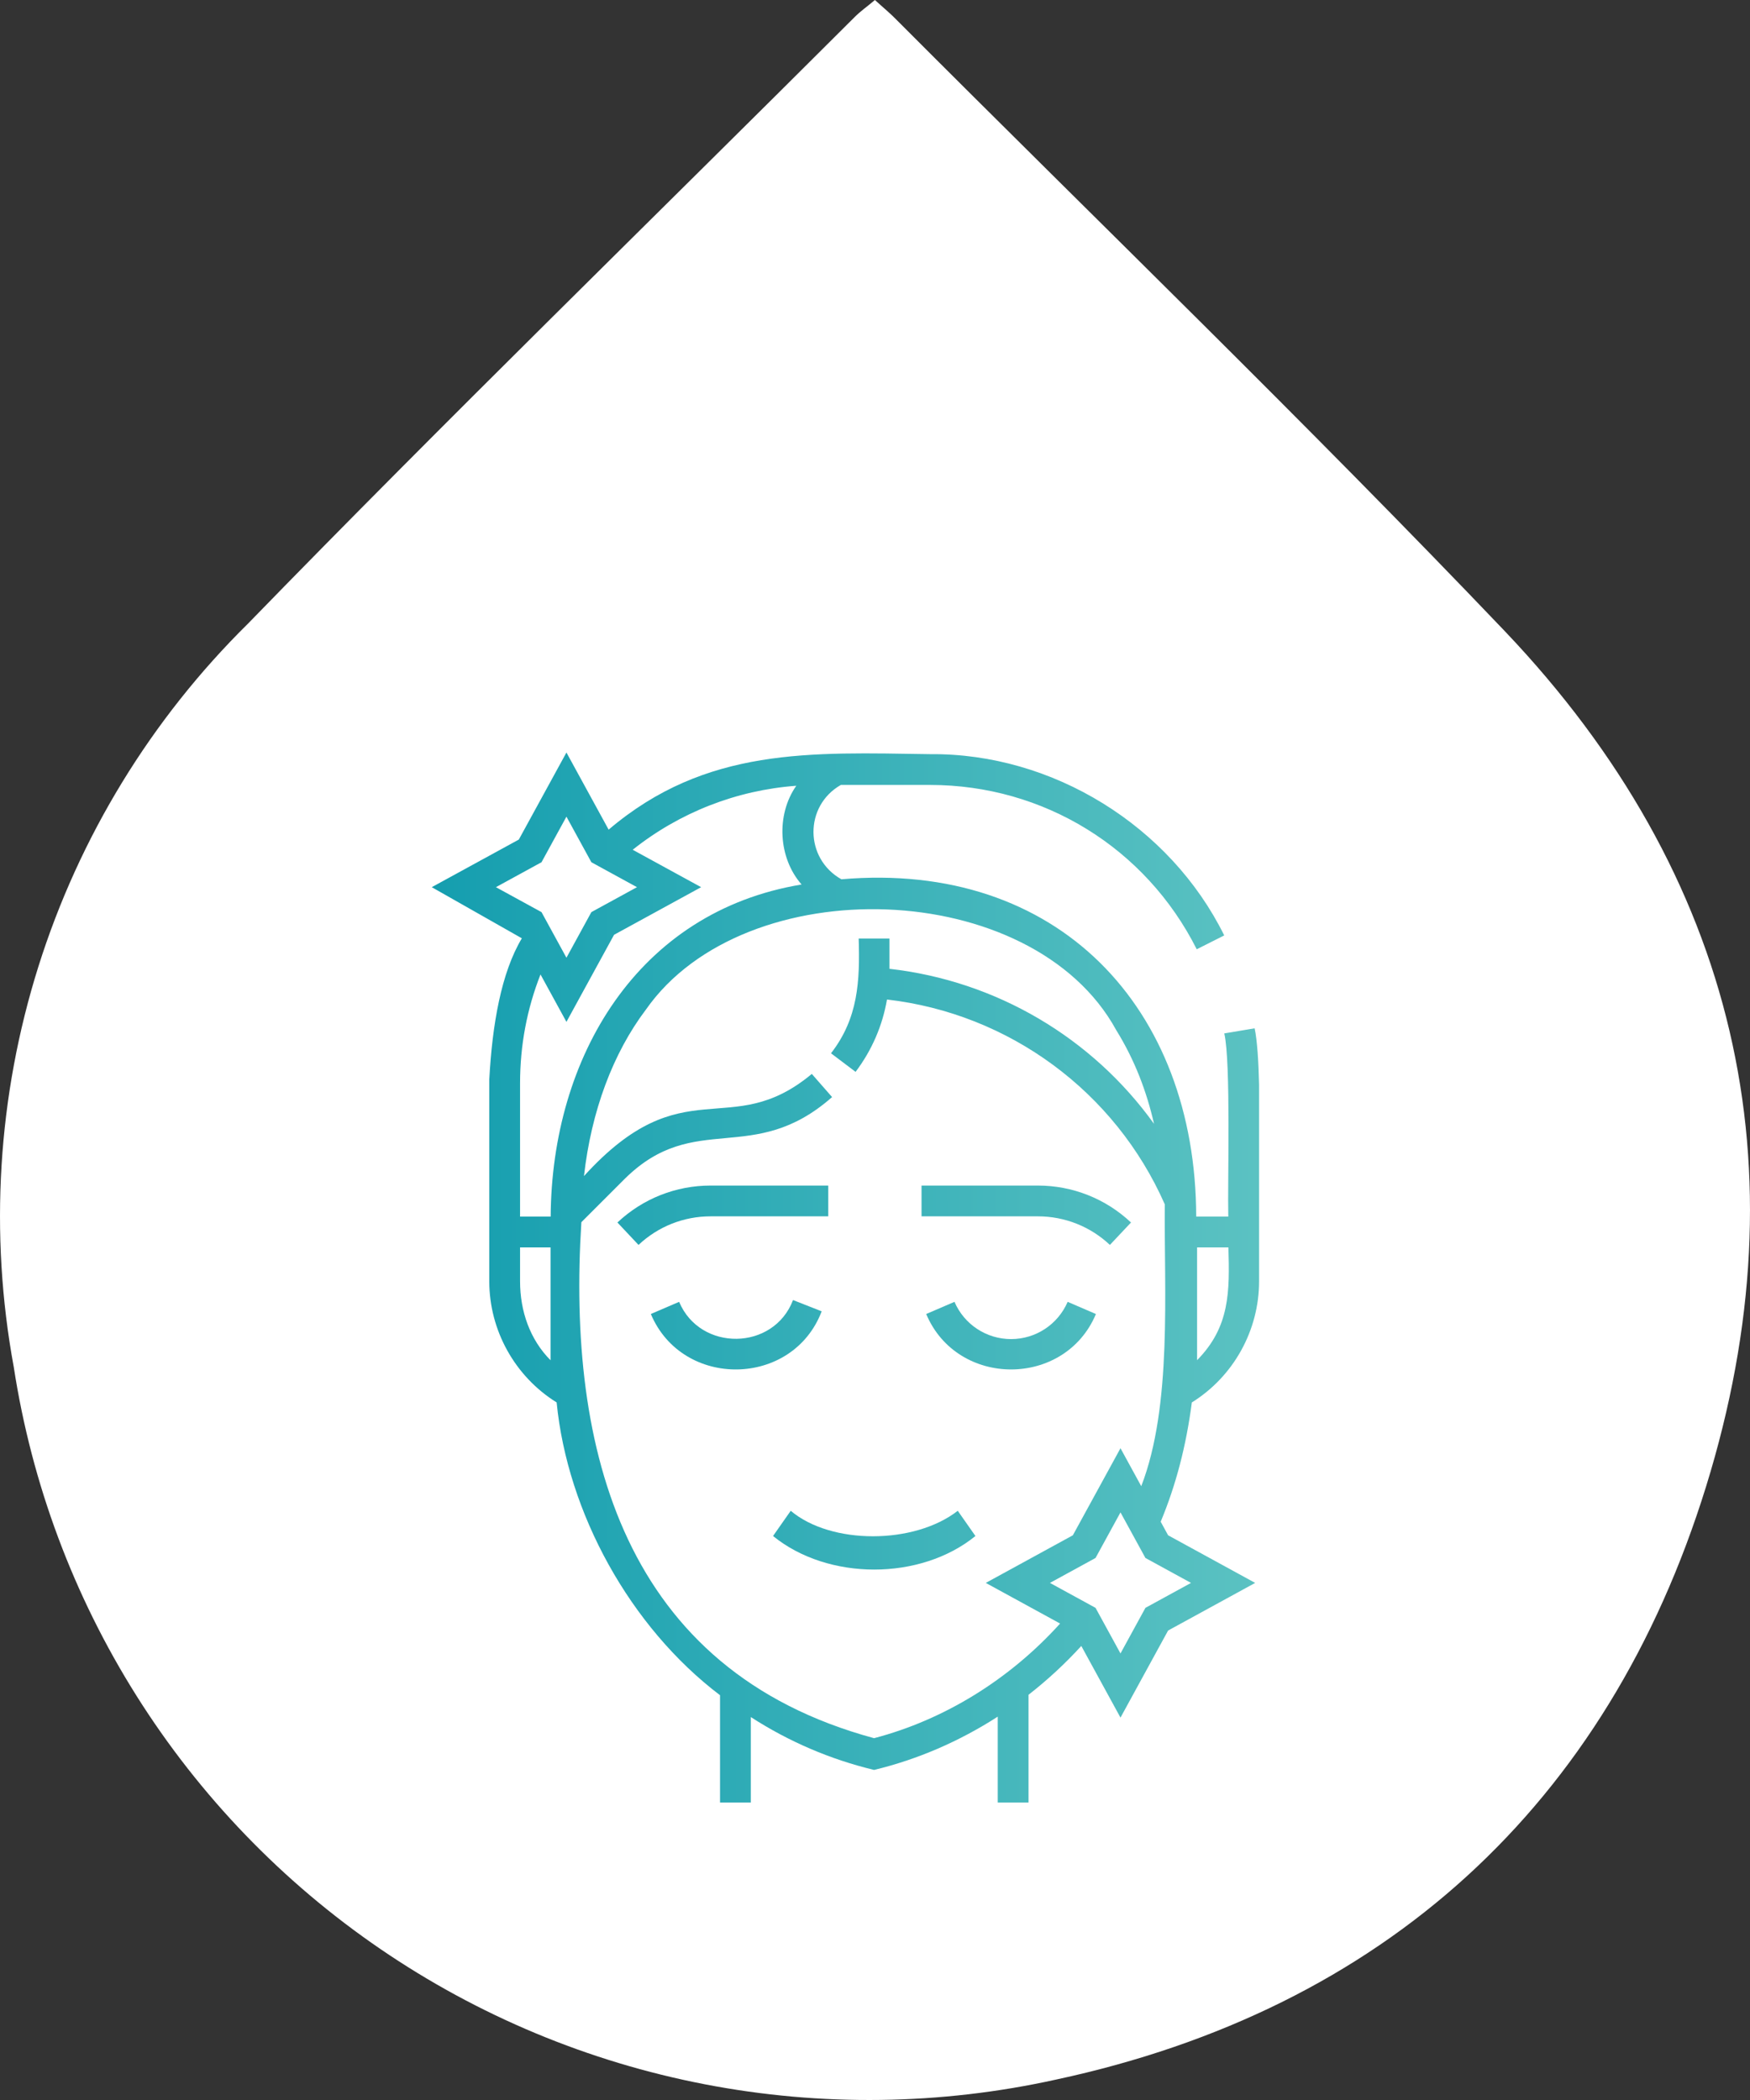
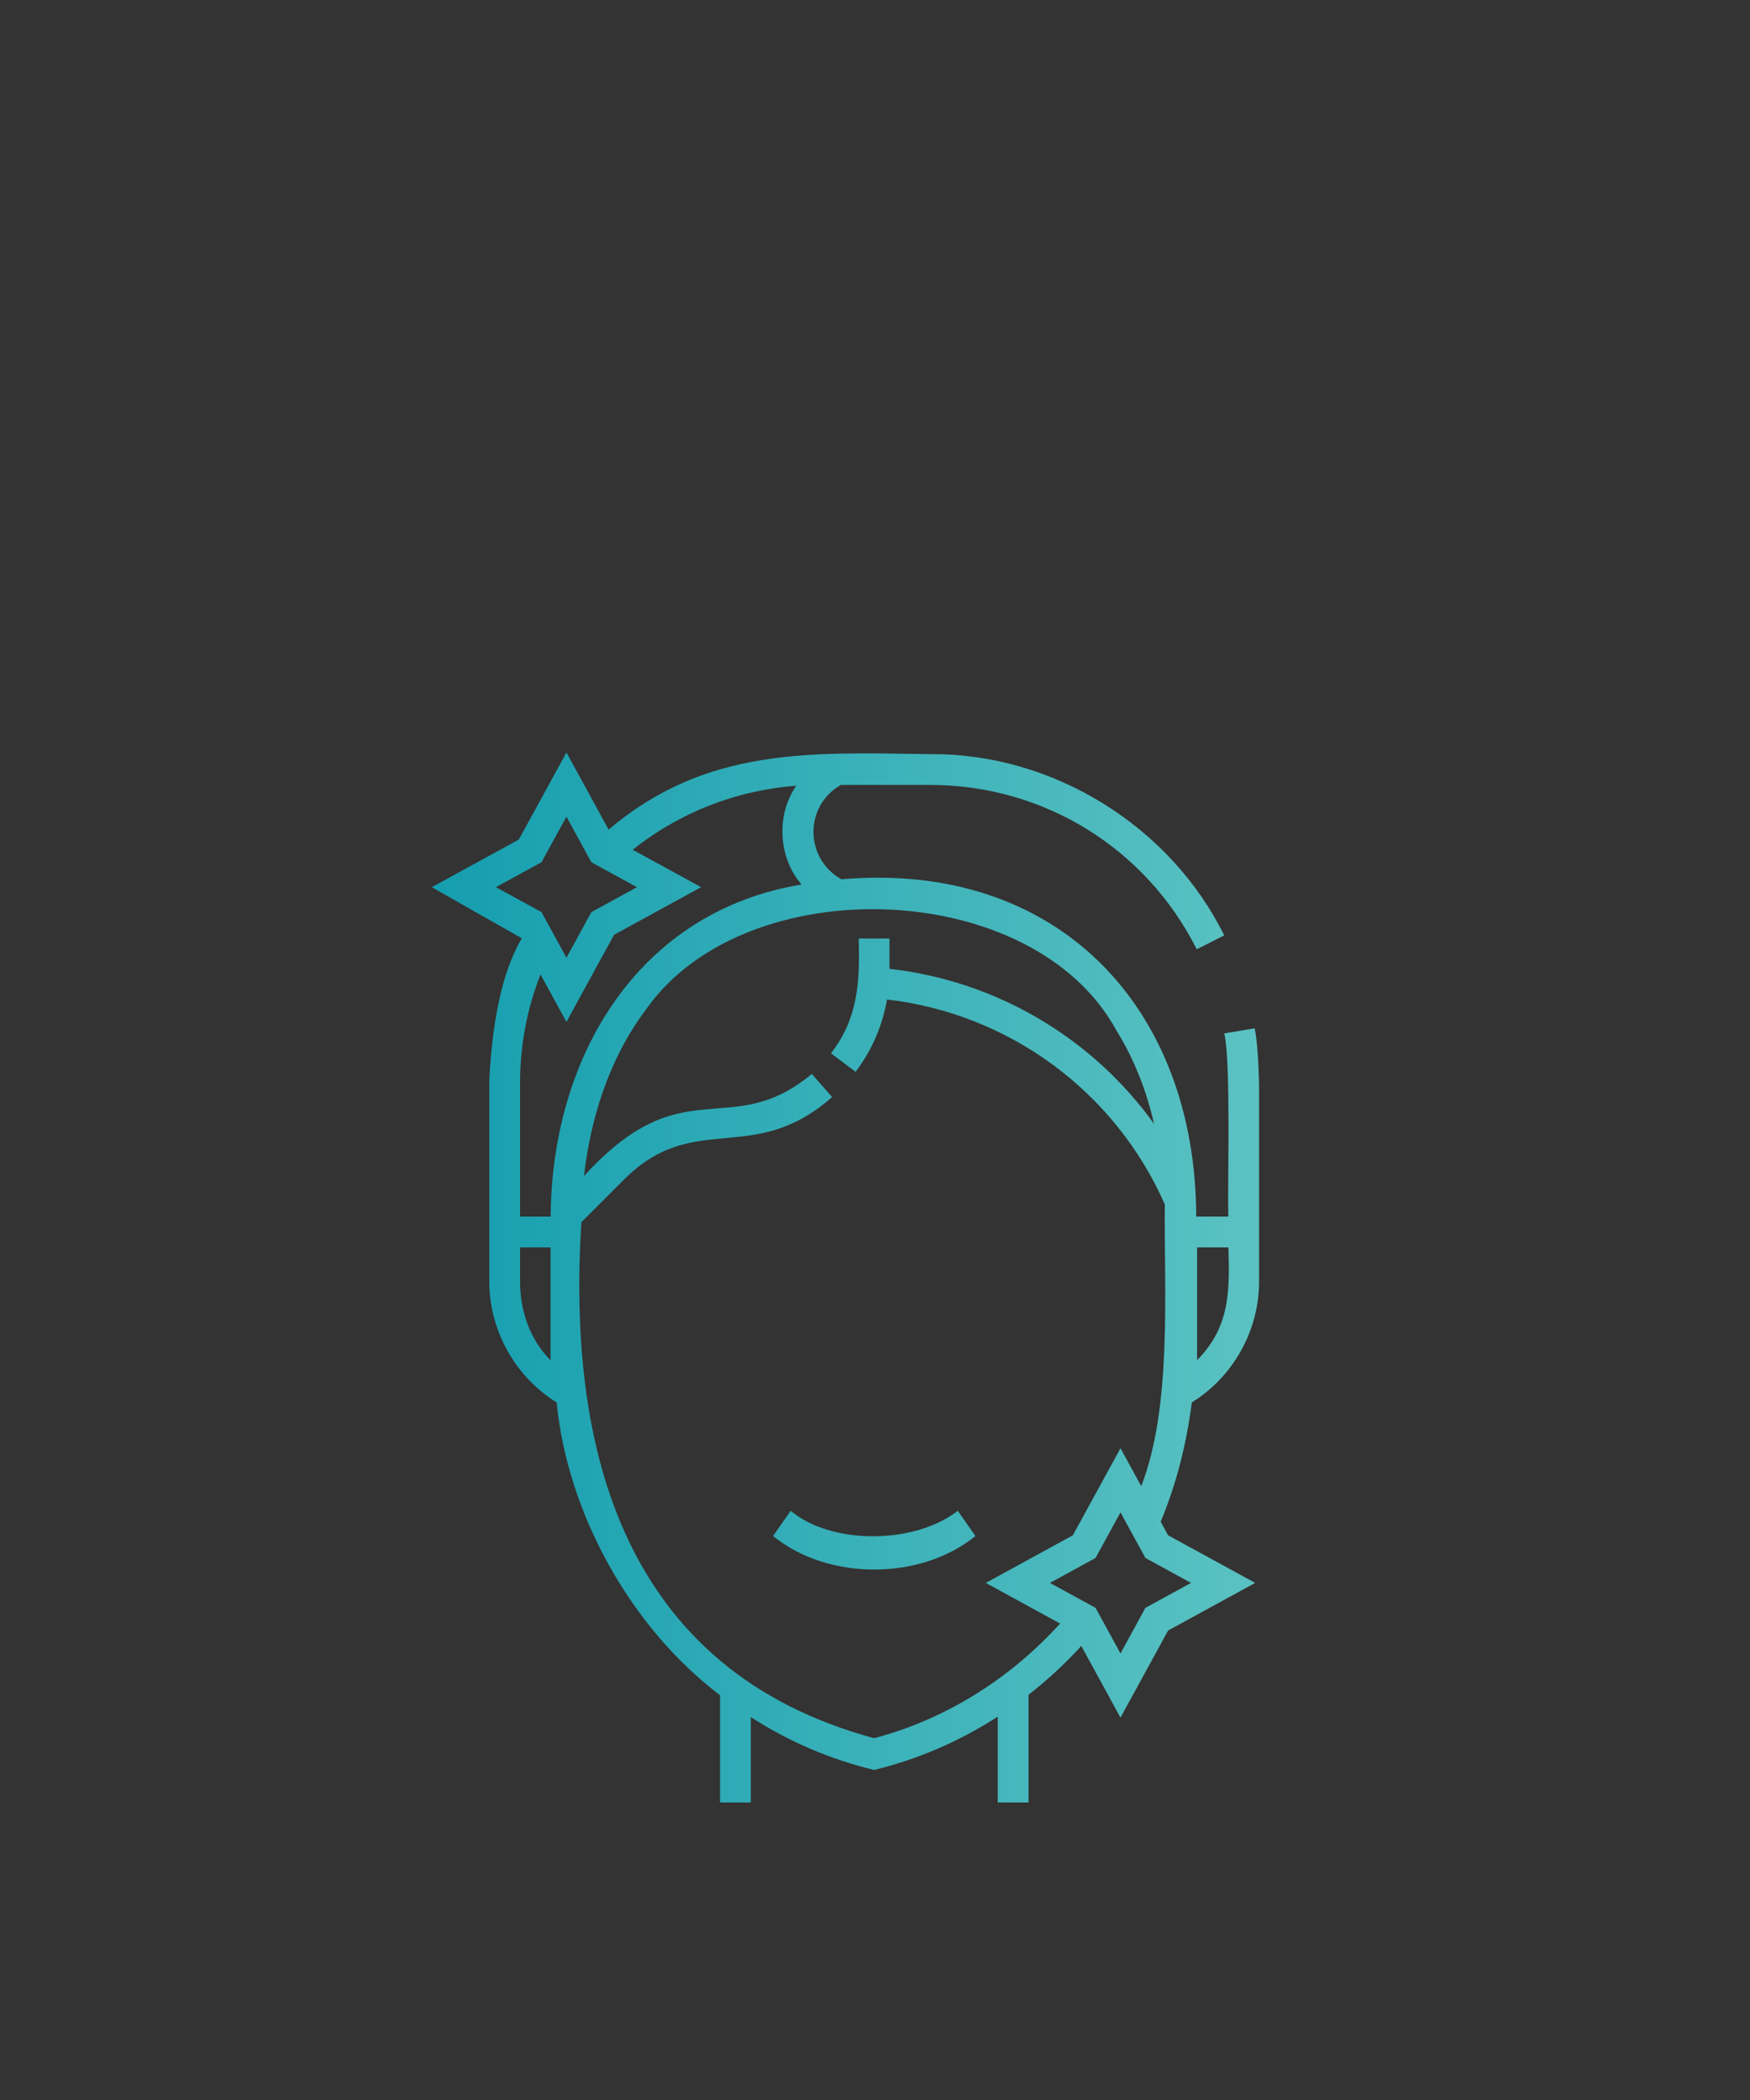
<svg xmlns="http://www.w3.org/2000/svg" width="100" height="120" viewBox="0 0 100 120" fill="none">
  <rect x="0" y="0" width="100" height="120" fill="#333333" stroke="none" />
-   <path d="M49.995 0C50.478 0.443 50.902 0.785 51.285 1.187C62.871 12.799 74.619 24.149 86.004 36.082C99.243 50.008 103.132 66.731 97.49 84.943C91.848 103.156 79.072 114.807 60.352 118.832C53.746 120.293 46.911 120.384 40.268 119.101C33.626 117.817 27.317 115.186 21.734 111.37C16.151 107.554 11.411 102.634 7.808 96.915C4.204 91.196 1.815 84.8 0.787 78.121C-0.619 70.487 -0.135 62.626 2.197 55.222C4.529 47.818 8.638 41.095 14.167 35.64C25.592 23.887 37.3 12.497 48.846 0.966C49.189 0.624 49.572 0.362 49.995 0Z" fill="white" />
-   <path d="M46.953 74.933L45.316 74.289C44.208 77.197 40.01 77.253 38.807 74.391L37.191 75.086C38.996 79.38 45.293 79.292 46.953 74.933Z" fill="url(#paint0_linear_1508_522)" />
-   <path d="M57.775 76.52C56.368 76.52 55.098 75.684 54.542 74.391L52.926 75.086C54.699 79.311 60.853 79.31 62.624 75.087L61.009 74.391C60.452 75.684 59.183 76.52 57.775 76.52Z" fill="url(#paint1_linear_1508_522)" />
-   <path d="M63.423 71.138L64.629 69.857C63.182 68.496 61.29 67.746 59.304 67.746H52.659V69.505H59.304C60.841 69.505 62.304 70.085 63.423 71.138Z" fill="url(#paint2_linear_1508_522)" />
-   <path d="M47.329 69.505V67.746H40.606C38.62 67.746 36.728 68.496 35.282 69.857L36.487 71.138C37.606 70.085 39.069 69.505 40.606 69.505H47.329Z" fill="url(#paint3_linear_1508_522)" />
  <path d="M45.184 86.331L44.174 87.772C47.316 90.329 52.597 90.329 55.739 87.772L54.729 86.331C52.239 88.269 47.487 88.276 45.184 86.331Z" fill="url(#paint4_linear_1508_522)" />
  <path d="M66.325 86.956C67.192 84.874 67.779 82.641 68.105 80.139C70.483 78.662 71.947 76.027 71.947 73.221V61.981C71.915 60.648 71.843 59.473 71.694 58.761L69.959 59.052C70.343 60.707 70.141 67.591 70.188 69.52H68.355C68.329 57.594 60.47 49.174 48.079 50.245C45.97 49.059 45.948 46.054 48.047 44.854H53.152C59.632 44.854 65.469 48.452 68.385 54.244L69.956 53.453C66.867 47.194 60.148 43.031 53.152 43.095C46.325 42.995 40.343 42.677 34.779 47.408L32.368 43L29.647 47.975L24.672 50.696L29.82 53.617C28.641 55.587 28.129 58.541 27.959 61.682V73.221C27.959 76.027 29.43 78.662 31.808 80.139C32.423 86.433 35.996 92.968 41.145 96.87V103H42.904V98.118C45.083 99.525 47.445 100.536 49.947 101.139C52.436 100.54 54.825 99.505 57.014 98.094V103H58.773V96.844C59.848 96.007 60.859 95.073 61.789 94.055L64.028 98.149L66.749 93.173L71.724 90.452L66.749 87.731L66.325 86.956ZM70.195 71.279C70.267 73.802 70.284 75.822 68.405 77.724V71.279H70.195ZM28.338 50.696L30.943 49.271L32.368 46.666L33.793 49.271L36.399 50.696L33.793 52.121L32.368 54.727L30.943 52.121L28.338 50.696ZM29.718 61.897C29.718 59.737 30.111 57.654 30.886 55.683L32.368 58.393L35.089 53.417L40.065 50.696L36.154 48.558C38.835 46.424 42.087 45.153 45.502 44.901C44.339 46.561 44.468 49.02 45.805 50.543C36.428 52.091 31.523 60.417 31.467 69.52H29.718V61.897ZM29.718 73.221V71.279H31.46V77.73C30.283 76.546 29.718 74.924 29.718 73.221ZM49.947 99.325C35.596 95.439 32.402 82.794 33.221 69.84L35.712 67.349C39.713 63.409 43.028 66.678 47.548 62.69L46.389 61.367C41.694 65.277 39.068 60.93 33.37 67.204C33.787 63.502 35.023 60.182 36.916 57.682C42.566 49.623 58.991 50.112 63.781 58.858C64.85 60.585 65.522 62.375 65.945 64.22C62.417 59.308 56.943 56.05 50.826 55.361V53.63H49.067C49.142 56.06 49.042 58.186 47.486 60.188L48.89 61.249C49.821 60.017 50.428 58.61 50.685 57.115C57.658 57.917 63.719 62.37 66.561 68.823C66.513 73.732 66.994 80.336 65.214 84.925L64.028 82.756L61.306 87.731L56.331 90.452L60.577 92.774C57.69 95.97 53.958 98.275 49.947 99.325ZM65.453 91.877L64.028 94.483L62.602 91.877L59.997 90.452L62.602 89.027L64.028 86.422L65.453 89.027L68.058 90.452L65.453 91.877Z" fill="url(#paint5_linear_1508_522)" />
  <defs>
    <linearGradient id="paint0_linear_1508_522" x1="24.672" y1="73" x2="71.947" y2="73" gradientUnits="userSpaceOnUse">
      <stop offset="0.005" stop-color="#159EAF" />
      <stop offset="1" stop-color="#5BC2C2" />
    </linearGradient>
    <linearGradient id="paint1_linear_1508_522" x1="24.672" y1="73" x2="71.947" y2="73" gradientUnits="userSpaceOnUse">
      <stop offset="0.005" stop-color="#159EAF" />
      <stop offset="1" stop-color="#5BC2C2" />
    </linearGradient>
    <linearGradient id="paint2_linear_1508_522" x1="24.672" y1="73" x2="71.947" y2="73" gradientUnits="userSpaceOnUse">
      <stop offset="0.005" stop-color="#159EAF" />
      <stop offset="1" stop-color="#5BC2C2" />
    </linearGradient>
    <linearGradient id="paint3_linear_1508_522" x1="24.672" y1="73" x2="71.947" y2="73" gradientUnits="userSpaceOnUse">
      <stop offset="0.005" stop-color="#159EAF" />
      <stop offset="1" stop-color="#5BC2C2" />
    </linearGradient>
    <linearGradient id="paint4_linear_1508_522" x1="24.672" y1="73" x2="71.947" y2="73" gradientUnits="userSpaceOnUse">
      <stop offset="0.005" stop-color="#159EAF" />
      <stop offset="1" stop-color="#5BC2C2" />
    </linearGradient>
    <linearGradient id="paint5_linear_1508_522" x1="24.672" y1="73" x2="71.947" y2="73" gradientUnits="userSpaceOnUse">
      <stop offset="0.005" stop-color="#159EAF" />
      <stop offset="1" stop-color="#5BC2C2" />
    </linearGradient>
  </defs>
</svg>